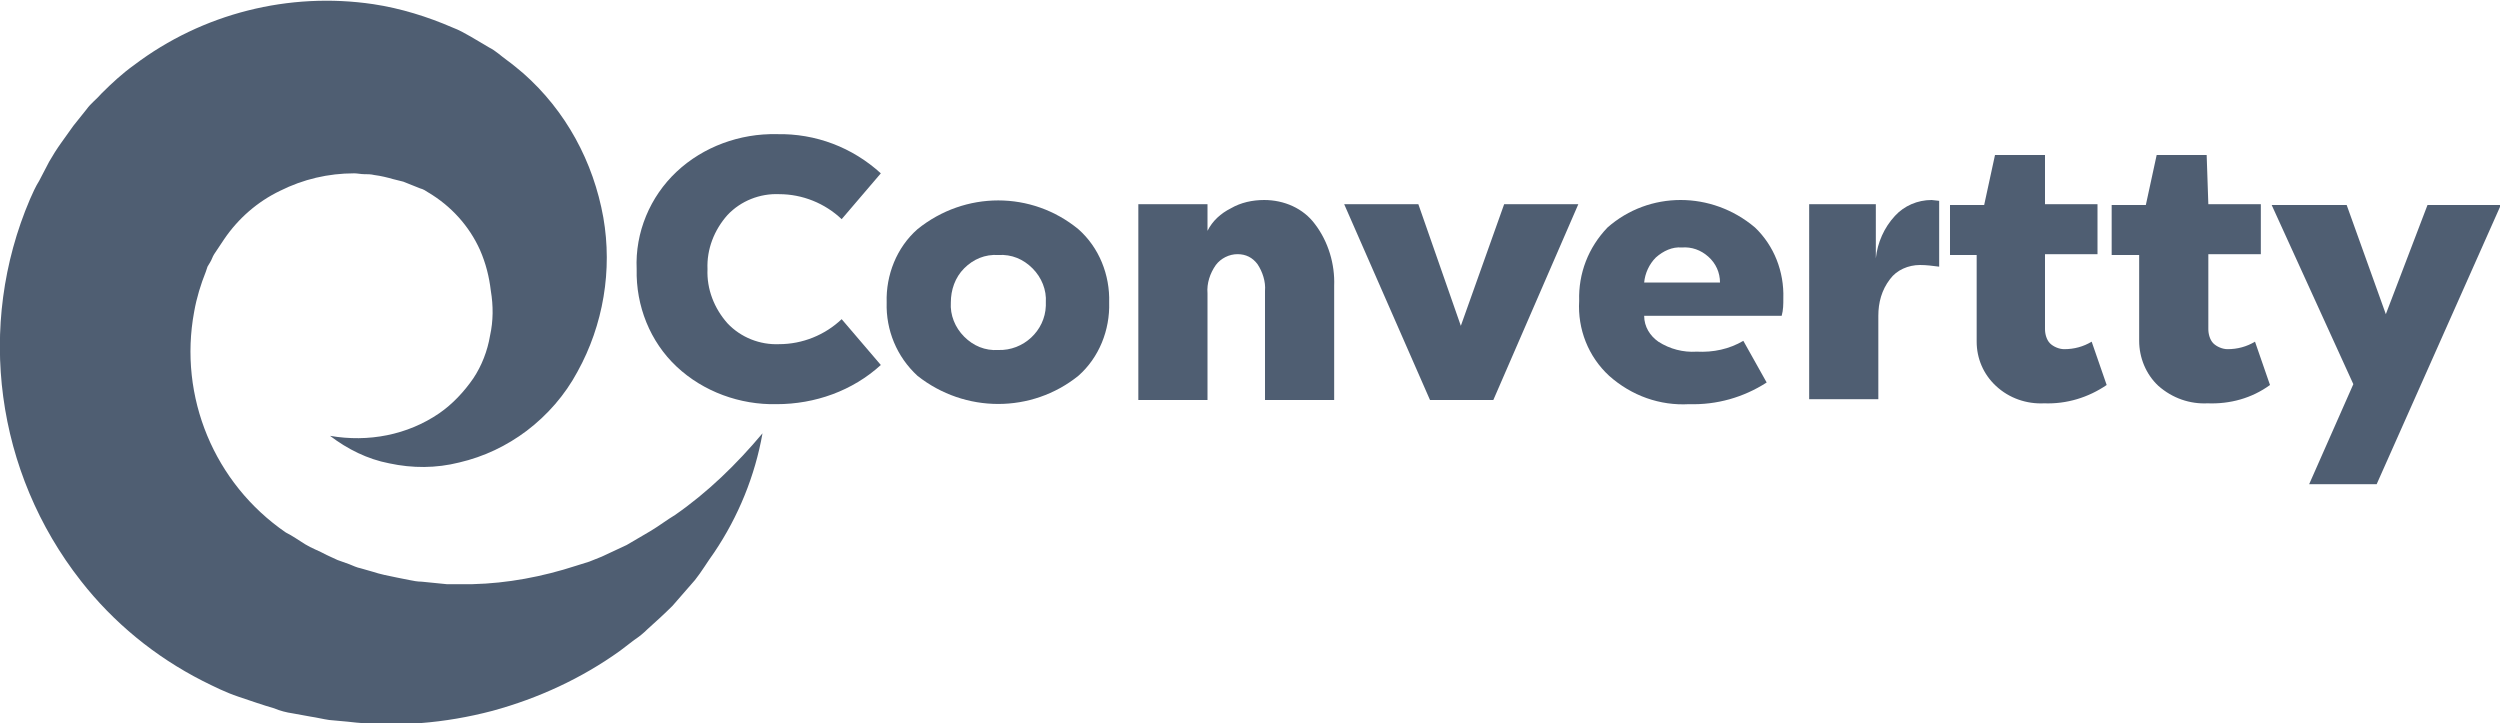
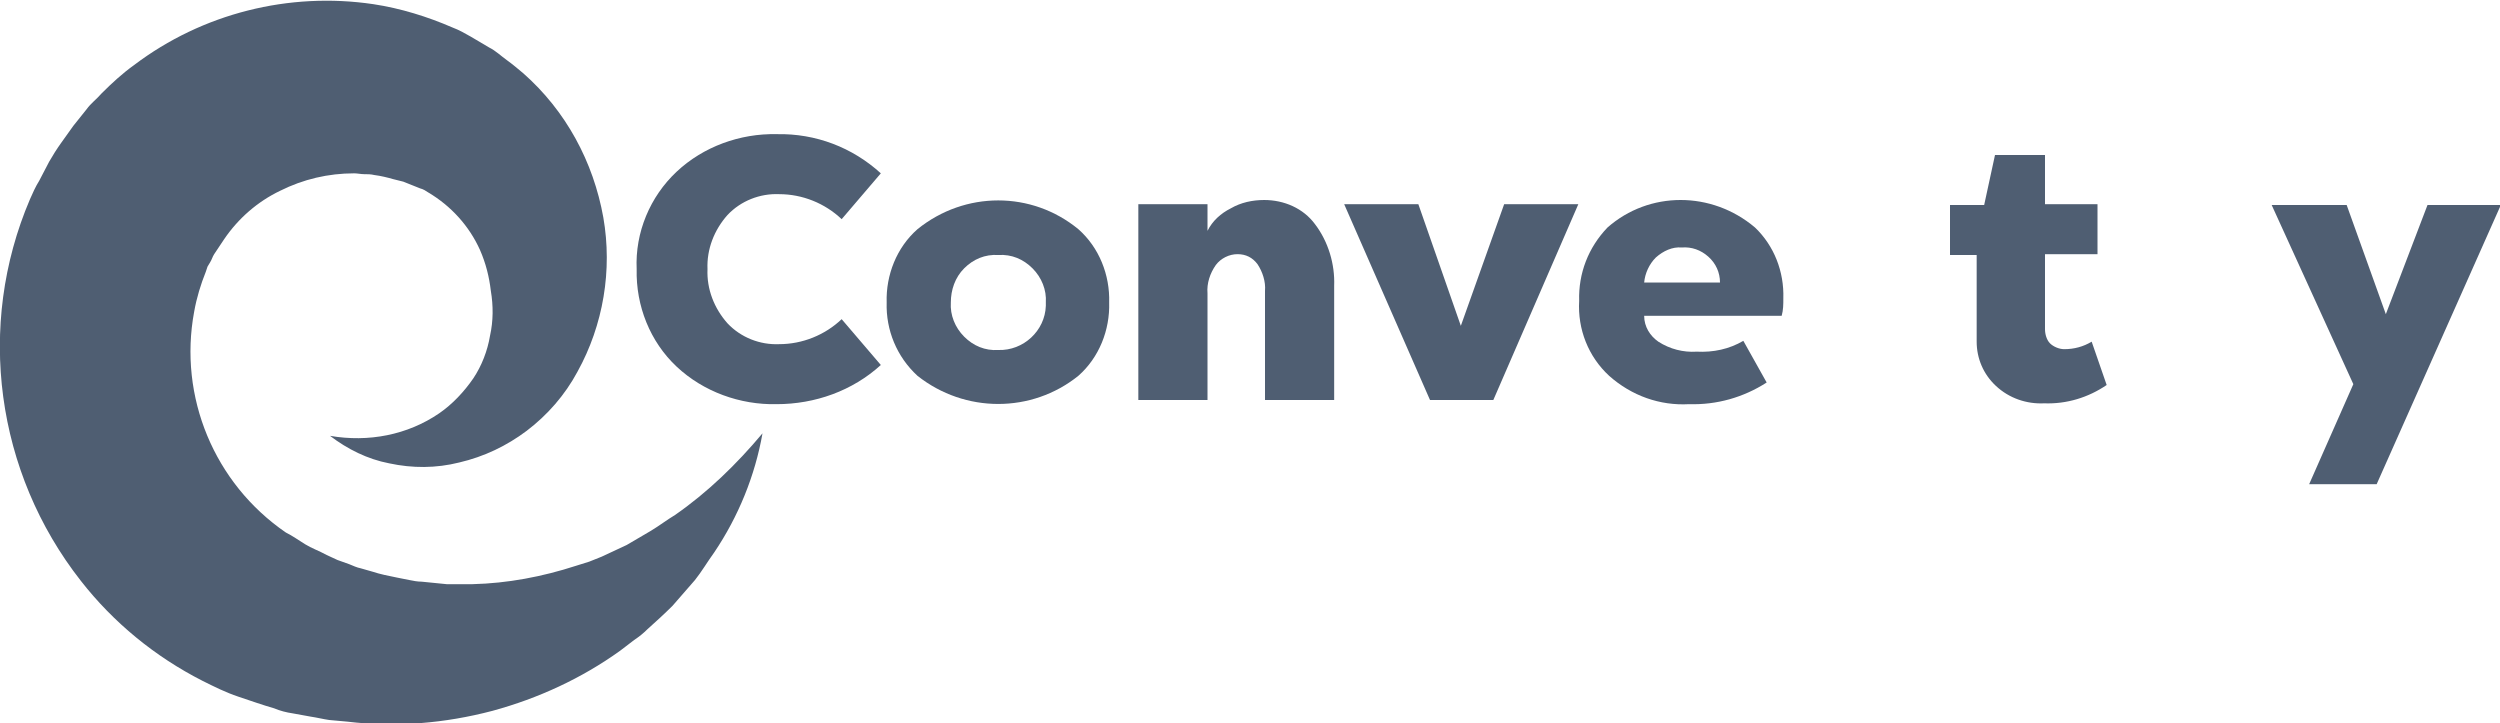
<svg xmlns="http://www.w3.org/2000/svg" version="1.1" id="Layer_1" x="0px" y="0px" viewBox="0 0 300 86.8" style="enable-background:new 0 0 300 86.8;" xml:space="preserve">
  <style type="text/css">
	.st0{fill:#4F5E72;}
</style>
  <path class="st0" d="M91.5,52c-0.9,5.1-2.9,10-5.8,14.3c-0.8,1.1-1.5,2.3-2.3,3.3l-2.7,3.1c-1,1-2,1.9-3,2.8c-0.5,0.5-1,0.9-1.6,1.3  l-1.7,1.3c-4.6,3.3-9.8,5.7-15.3,7.2c-5.7,1.5-11.6,2-17.4,1.3l-2.2-0.2c-0.7-0.1-1.5-0.3-2.2-0.4l-2.2-0.4  c-0.7-0.1-1.5-0.3-2.2-0.6c-1.4-0.4-2.8-0.9-4.3-1.4s-2.9-1.2-4.3-1.9c-5.7-2.9-10.7-7-14.6-12c-10.2-13-12.6-30.6-6.1-45.8l0.5-1.1  c0.2-0.4,0.4-0.8,0.6-1.1l1.2-2.3c0.4-0.7,0.9-1.5,1.4-2.2s1-1.4,1.5-2.1l1.6-2c0.5-0.7,1.2-1.2,1.8-1.9c1.2-1.2,2.5-2.4,3.9-3.4  C24.3,1.6,34.7-1,44.8,0.5C48.1,1,51.3,2,54.3,3.3c0.8,0.3,1.5,0.7,2.2,1.1l2.2,1.3c0.8,0.4,1.4,1,2.1,1.5c0.7,0.5,1.4,1.1,2,1.6  c5.1,4.5,8.4,10.6,9.6,17.3c1.1,6.3,0,12.9-3.1,18.5c-1.5,2.8-3.6,5.2-6.1,7.1c-2.4,1.8-5.1,3.1-8.1,3.8c-2.8,0.7-5.6,0.7-8.4,0.1  c-2.6-0.5-5-1.7-7.1-3.3c4.6,0.8,9.3-0.1,13.1-2.7c1.6-1.1,3-2.6,4.1-4.2c1-1.5,1.7-3.3,2-5.1c0.4-1.8,0.4-3.6,0.1-5.4  c-0.2-1.7-0.6-3.3-1.3-4.9c-1.3-2.9-3.5-5.3-6.2-6.9c-0.3-0.2-0.6-0.4-1-0.5c-0.3-0.1-0.7-0.3-1-0.4l-1-0.4  c-0.4-0.1-0.8-0.2-1.2-0.3c-0.7-0.2-1.5-0.4-2.3-0.5c-0.4-0.1-0.8-0.1-1.2-0.1s-0.8-0.1-1.2-0.1c-3.1,0-6.1,0.7-8.9,2.1  c-2.7,1.3-5,3.3-6.7,5.8c-0.2,0.3-0.4,0.6-0.6,0.9s-0.4,0.6-0.6,0.9s-0.3,0.7-0.5,1c-0.1,0.2-0.2,0.3-0.3,0.5l-0.2,0.6  c-0.6,1.5-1.1,3.1-1.4,4.8c-1.9,10.2,2.4,20.6,11,26.5c0.8,0.4,1.5,0.9,2.3,1.4s1.7,0.8,2.6,1.3c0.4,0.2,0.9,0.4,1.3,0.6l1.4,0.5  c0.5,0.2,0.9,0.4,1.4,0.5l1.4,0.4c0.9,0.3,1.9,0.5,2.9,0.7l1.5,0.3c0.5,0.1,1,0.2,1.5,0.2l3,0.3c1,0,2,0,3.1,0  c4.2-0.1,8.4-0.9,12.4-2.2l1.6-0.5c0.5-0.2,1-0.4,1.5-0.6l3-1.4l2.9-1.7c1-0.6,1.9-1.3,2.9-1.9C84.9,59.1,88.4,55.7,91.5,52z" />
  <path class="st0" d="M105.7,20.8l-4.7,5.5c-2-1.9-4.7-3-7.5-3c-2.3-0.1-4.6,0.8-6.2,2.5c-1.6,1.8-2.5,4.1-2.4,6.5  c-0.1,2.4,0.8,4.7,2.4,6.5c1.6,1.7,3.9,2.6,6.2,2.5c2.8,0,5.5-1.1,7.5-3l4.7,5.5c-3.4,3.1-7.9,4.7-12.5,4.7c-4.4,0.1-8.8-1.5-12-4.5  s-4.9-7.3-4.8-11.7c-0.2-4.4,1.6-8.7,4.8-11.7c3.2-3,7.6-4.6,12-4.5C97.9,16,102.3,17.7,105.7,20.8z" />
  <path class="st0" d="M129.4,27.5c2.5,2.2,3.8,5.5,3.7,8.8c0.1,3.3-1.2,6.6-3.7,8.8c-5.6,4.5-13.6,4.5-19.3,0  c-2.5-2.3-3.8-5.5-3.7-8.8c-0.1-3.3,1.2-6.6,3.7-8.8C115.8,22.9,123.8,22.9,129.4,27.5z M115.7,32.2c-1.1,1.1-1.6,2.6-1.6,4.1  c-0.1,1.5,0.5,3,1.6,4.1s2.5,1.7,4.1,1.6c3,0.1,5.6-2.3,5.7-5.3c0-0.1,0-0.3,0-0.4c0.1-1.5-0.5-3-1.6-4.1c-1.1-1.1-2.5-1.7-4.1-1.6  C118.2,30.5,116.8,31.1,115.7,32.2z" />
  <path class="st0" d="M157.8,26.9c1.6,2.1,2.4,4.8,2.3,7.4V48h-8.3V34.9c0.1-1.1-0.3-2.3-0.9-3.2c-0.6-0.8-1.4-1.2-2.4-1.2  s-2,0.5-2.6,1.3c-0.7,1-1.1,2.2-1,3.4V48h-8.3V24.5h8.3v3.2c0.6-1.2,1.6-2.1,2.8-2.7c1.2-0.7,2.6-1,4-1  C154.1,24,156.4,25,157.8,26.9z" />
  <path class="st0" d="M179.2,48h-7.6l-10.3-23.5h8.9l5.1,14.6l5.2-14.6h8.9L179.2,48z" />
  <path class="st0" d="M210.6,27.3c2.3,2.2,3.5,5.3,3.4,8.5c0,0.7,0,1.4-0.2,2.1h-16.5c0,1.3,0.7,2.4,1.7,3.1c1.4,0.9,3,1.3,4.6,1.2  c2,0.1,3.9-0.3,5.6-1.3l2.8,5c-2.8,1.8-6,2.7-9.3,2.6c-3.5,0.2-6.9-1-9.6-3.4c-2.5-2.3-3.8-5.6-3.6-9c-0.1-3.3,1.1-6.4,3.4-8.8  C197.9,22.9,205.4,22.9,210.6,27.3L210.6,27.3z M198.7,30.9c-0.8,0.8-1.3,1.9-1.4,3h9.1c0-1.2-0.5-2.3-1.4-3.1  c-0.9-0.8-2-1.2-3.2-1.1C200.7,29.6,199.6,30.1,198.7,30.9z" />
-   <path class="st0" d="M232.7,24.1V32c-0.8-0.1-1.5-0.2-2.3-0.2c-1.4,0-2.8,0.6-3.6,1.7c-1,1.3-1.4,2.8-1.4,4.4v10h-8.3V24.5h8V31  c0.2-1.9,1-3.7,2.3-5.1c1.1-1.2,2.7-1.9,4.4-1.9L232.7,24.1z" />
  <path class="st0" d="M245.4,24.5h6.3v6h-6.3v9c0,0.6,0.2,1.3,0.6,1.7c0.4,0.4,1.1,0.7,1.7,0.7c1.2,0,2.3-0.3,3.3-0.9l1.8,5.2  c-2.2,1.5-4.8,2.3-7.5,2.2c-2.1,0.1-4.2-0.6-5.8-2.1c-1.5-1.4-2.3-3.3-2.3-5.3V30.6H234v-6h4.1l1.3-6h6L245.4,24.5z" />
-   <path class="st0" d="M265,24.5h6.3v6H265v9c0,0.6,0.2,1.3,0.6,1.7s1.1,0.7,1.7,0.7c1.2,0,2.3-0.3,3.3-0.9l1.8,5.2  c-2.2,1.6-4.8,2.3-7.5,2.2c-2.1,0.1-4.2-0.6-5.9-2.1c-1.5-1.4-2.3-3.4-2.3-5.4V30.6h-3.3v-6h4.1l1.3-6h6L265,24.5z" />
  <path class="st0" d="M285.2,58.1h-8.1l5.3-12l-9.8-21.5h9l4.7,13.1l5-13.1h8.8L285.2,58.1z" />
</svg>